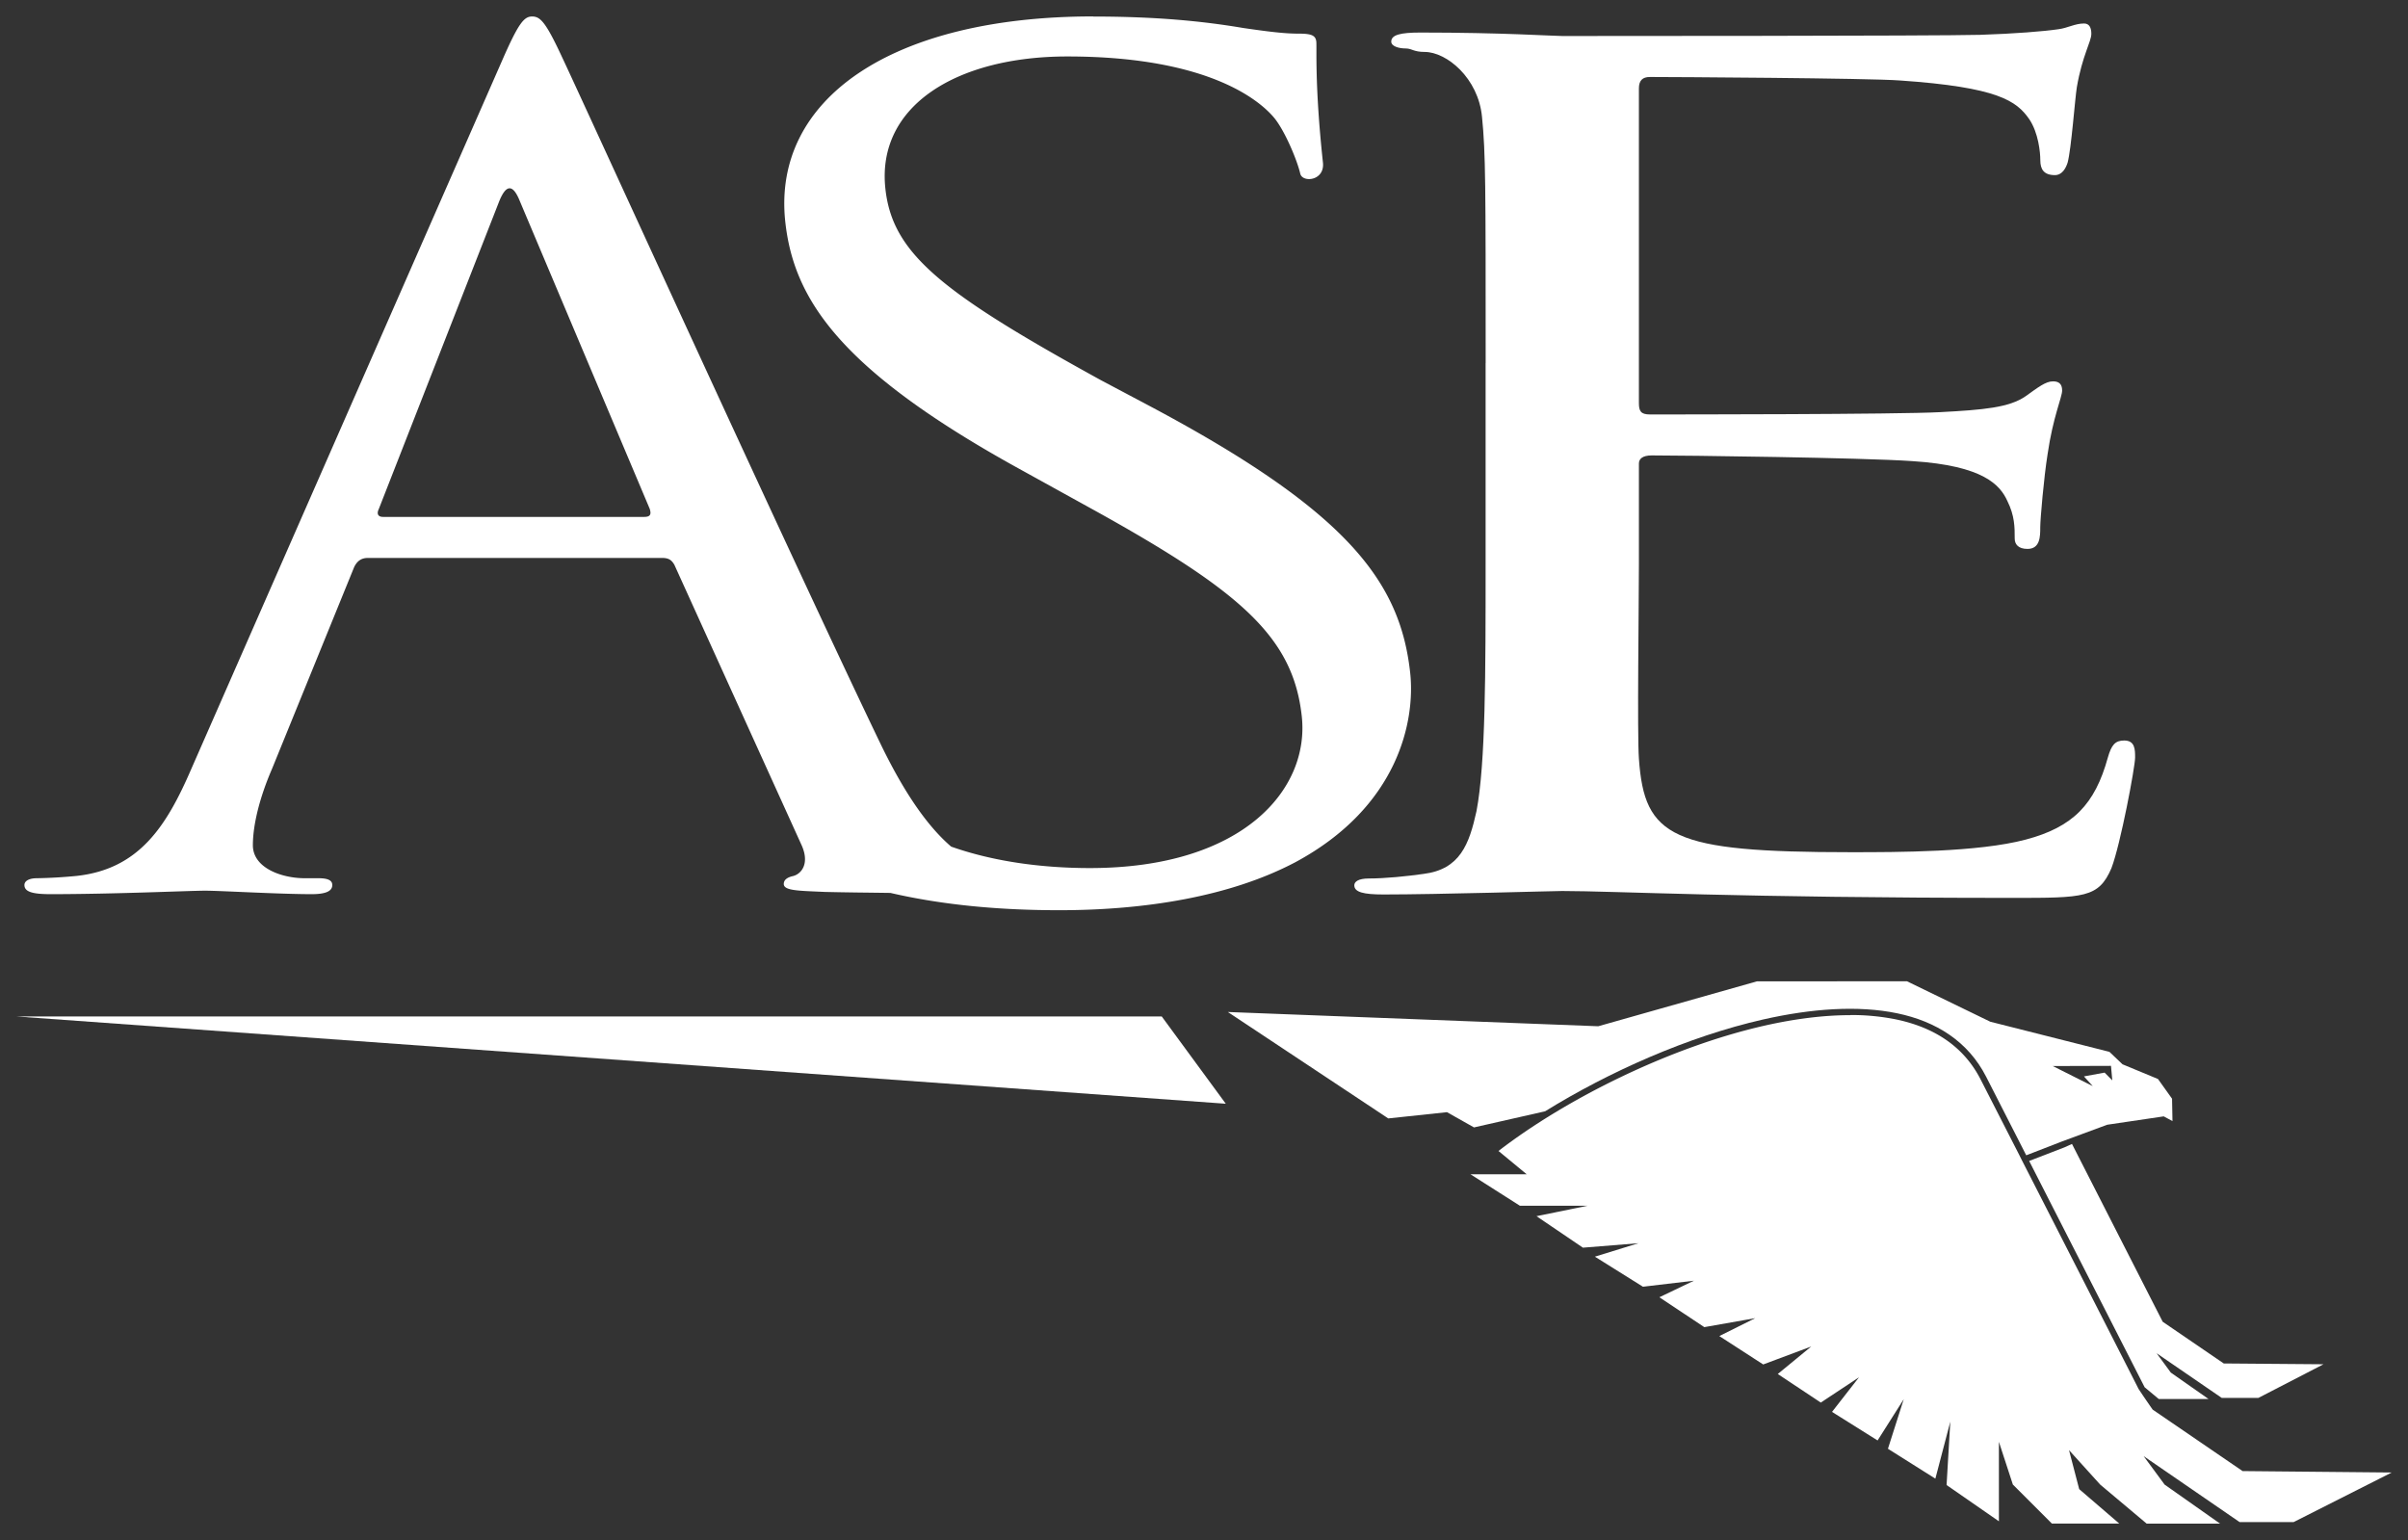
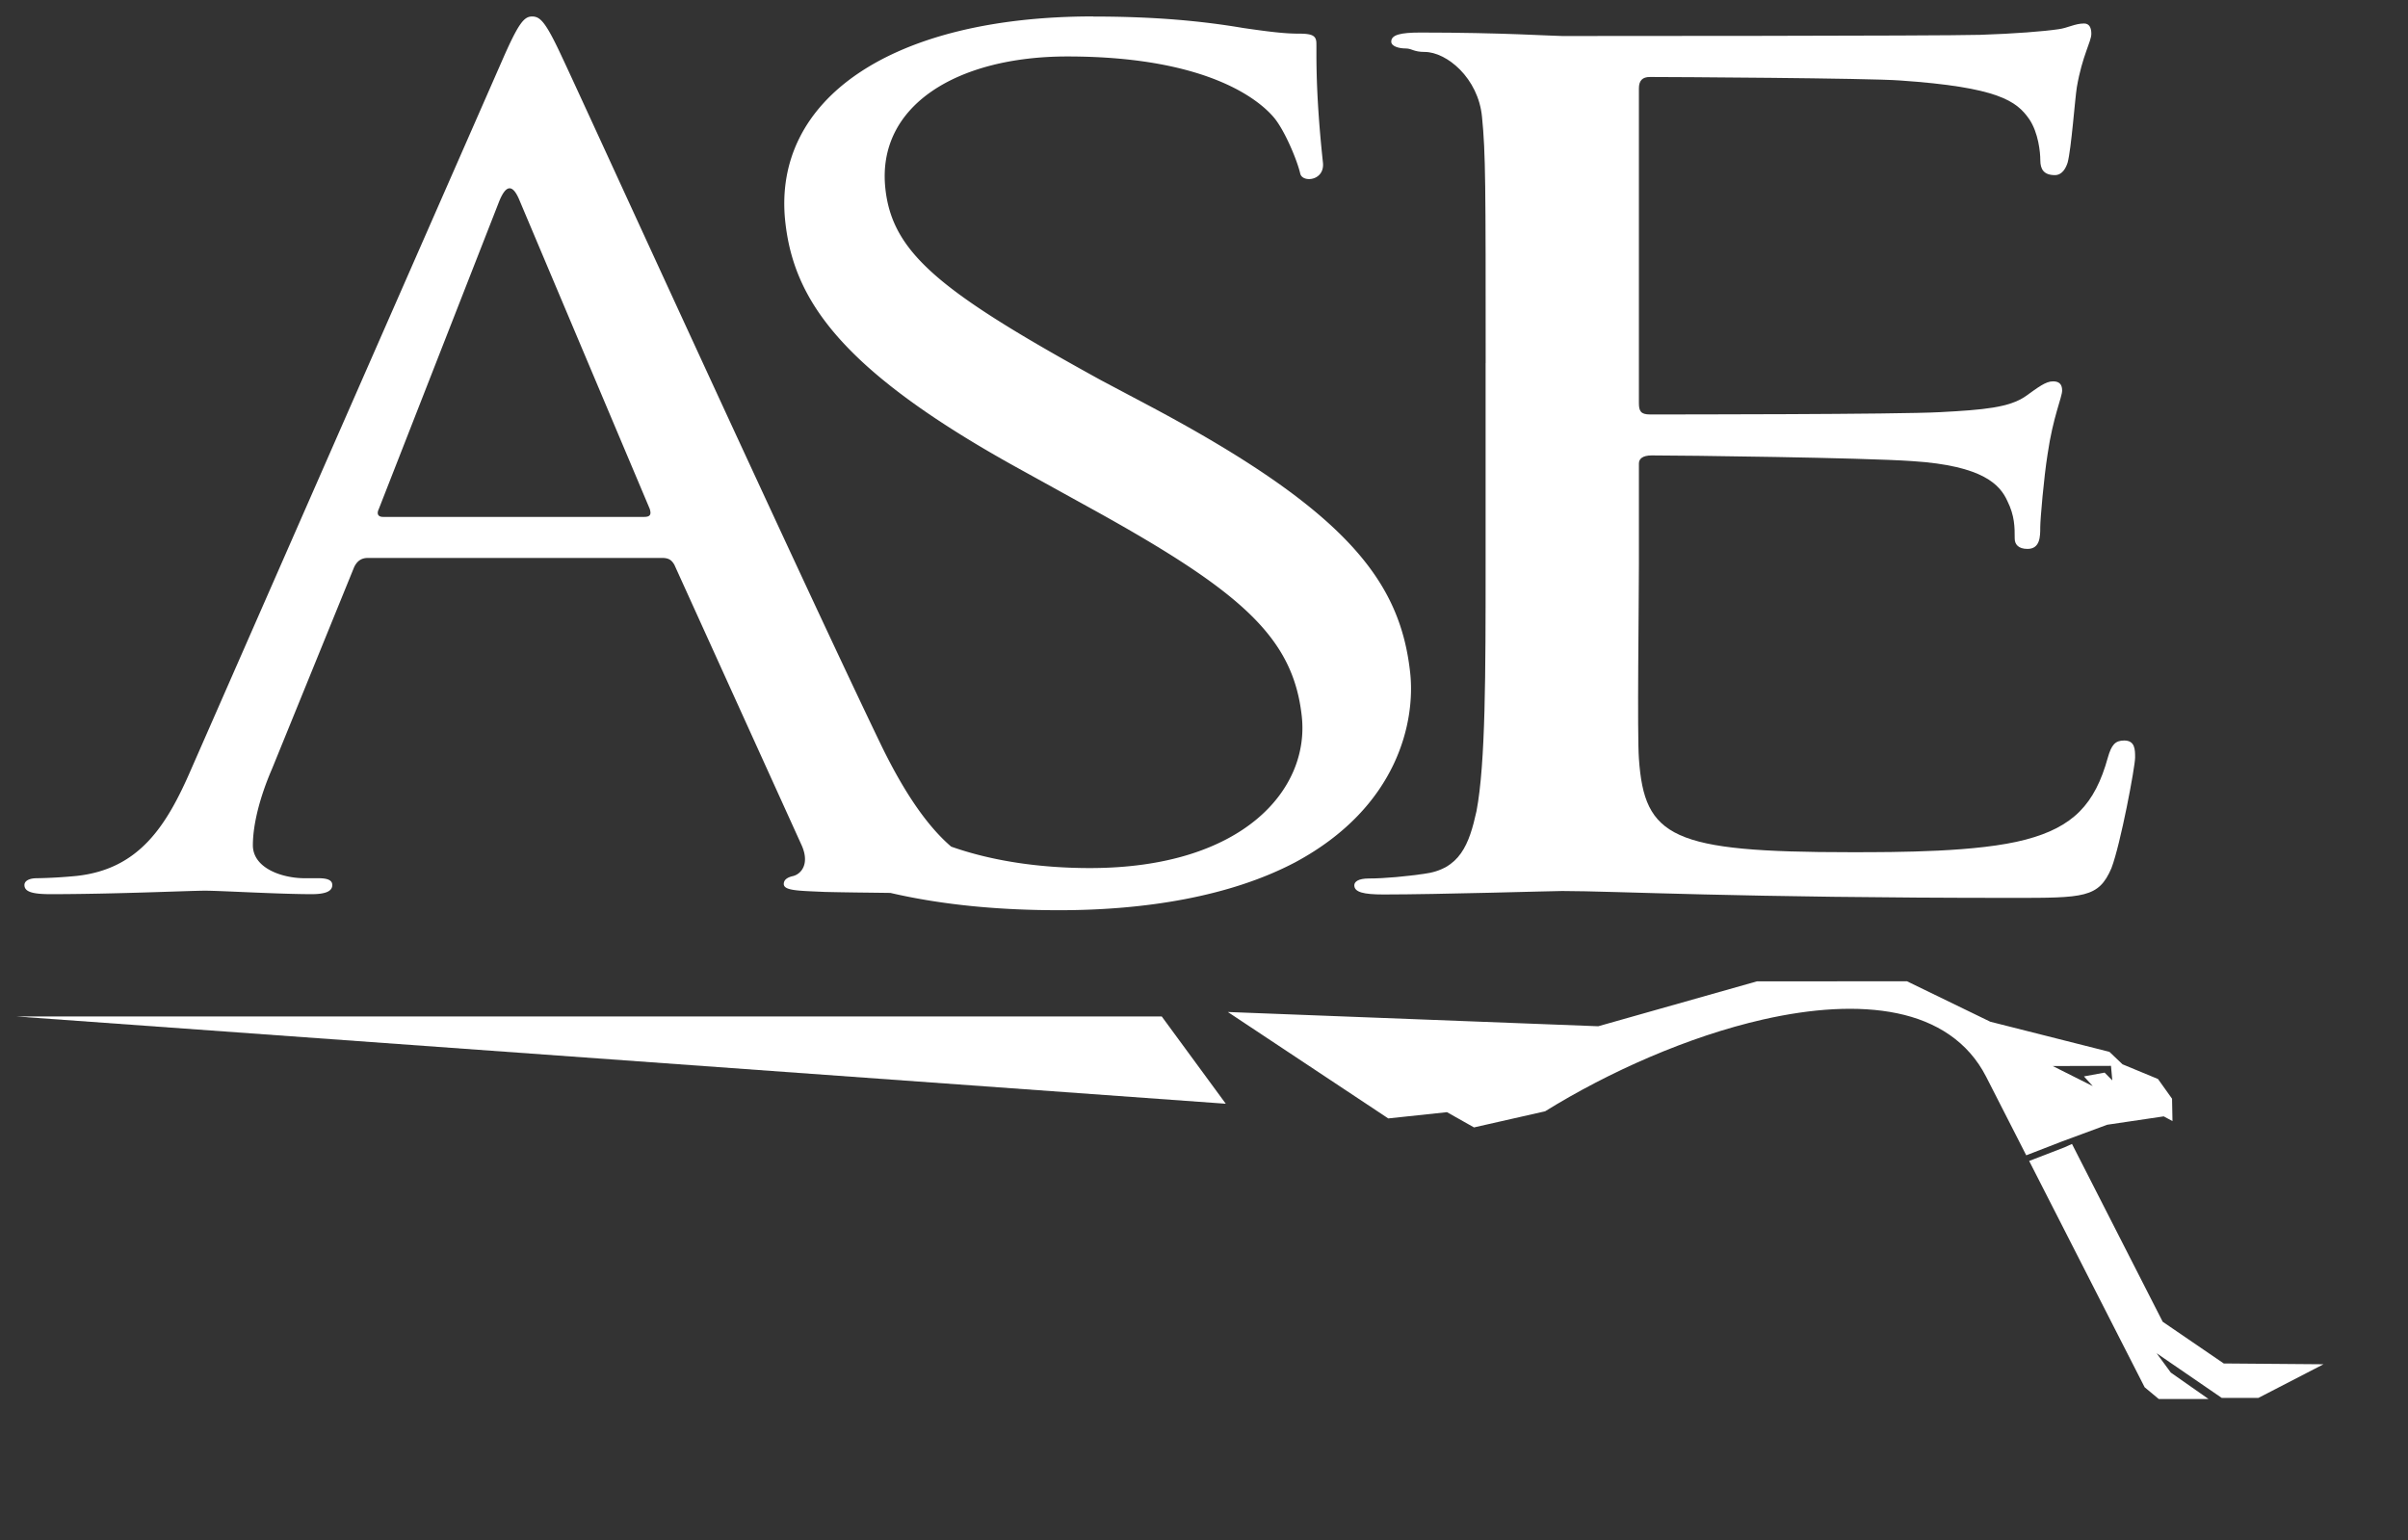
<svg xmlns="http://www.w3.org/2000/svg" viewBox="0 0 38.843 24.845">
  <rect x="0" y="0" width="38.843" height="24.845" fill="#333333" stroke="none" />
  <g fill="#fff">
    <path d="m32.92 16.695-1.033-1.408h-18.476z" transform="translate(-13.147 1.111)" />
    <g stroke-width="1.033">
-       <path d="m42.994 15.266c-0.433 0-0.901 0.06-1.383 0.169-1.538 0.349-3.21 1.187-4.292 2.022l0.455 0.376h-0.907l0.798 0.508h1.089l-0.822 0.168 0.749 0.508 0.896-0.072-0.703 0.217 0.775 0.485 0.822-0.097-0.557 0.267 0.725 0.482 0.822-0.145-0.58 0.289 0.708 0.458 0.775-0.29-0.54 0.444 0.694 0.461 0.616-0.408-0.435 0.558 0.735 0.461 0.422-0.666-0.255 0.8 0.765 0.482 0.241-0.92-0.06 1.023 0.844 0.585v-1.282l0.225 0.689 0.63 0.63h1.087l-0.647-0.556-0.164-0.629 0.503 0.556 0.75 0.63h1.184l-0.895-0.63-0.338-0.459 1.548 1.064h0.871l1.582-0.8-2.405-0.023-1.451-0.992s-0.126-0.18-0.227-0.333c-0.355-0.699-1.174-2.304-1.883-3.691l-0.044-0.088-0.62-1.212c-0.276-0.541-0.757-0.844-1.368-0.971a3.641 3.641 0 0 0-0.734-0.07z" transform="translate(-13.147 1.111)" />
      <path d="m47.199 16.084 0.021 0.234-0.124-0.125-0.333 0.061 0.142 0.157-0.645-0.324zm-5.709-1.364-2.562 0.725-5.975-0.23 2.588 1.717 0.947-0.101 0.436 0.246 1.147-0.26c1.027-0.636 2.306-1.206 3.516-1.481 0.78-0.177 1.532-0.231 2.163-0.1 0.631 0.131 1.145 0.455 1.436 1.025l0.646 1.266 0.578-0.224 0.728-0.269 0.912-0.135 0.141 0.076-0.007-0.361-0.227-0.318-0.572-0.237-0.211-0.201-1.922-0.486-1.343-0.652z" transform="translate(-13.147 1.111)" />
      <path d="m46.569 17.344-0.119 0.054-0.571 0.22 1.863 3.651 0.227 0.189h0.803l-0.608-0.426-0.229-0.312 1.051 0.721h0.59l1.051-0.543-1.609-0.013-0.985-0.673-1.463-2.868z" transform="translate(-13.147 1.111)" />
    </g>
    <g stroke-width="1.114">
      <path d="m21.442 2.076c0.056 0 0.11 0.069 0.165 0.206l2.096 4.966c0.022 0.074 0.022 0.129-0.088 0.129h-4.215c-0.067 0-0.111-0.037-0.067-0.129l1.943-4.966c0.056-0.137 0.111-0.206 0.166-0.206zm9.418-2.773c-3.269 0-5.183 1.342-4.971 3.311 0.136 1.25 0.877 2.391 3.779 3.99l1.233 0.681c2.355 1.307 3.182 2.042 3.32 3.311 0.127 1.176-0.947 2.446-3.418 2.446-0.779 0-1.562-0.107-2.238-0.346-0.332-0.286-0.708-0.77-1.131-1.641-1.347-2.796-4.812-10.391-5.143-11.09-0.265-0.57-0.352-0.661-0.486-0.661-0.131 0-0.221 0.11-0.486 0.717l-5.01 11.419c-0.397 0.919-0.838 1.619-1.853 1.729a7.991 7.991 0 0 1-0.642 0.037c-0.11 0-0.198 0.037-0.198 0.11 0 0.11 0.133 0.147 0.419 0.147 1.038 0 2.251-0.056 2.495-0.056 0.242 0 1.191 0.056 1.721 0.056 0.198 0 0.331-0.037 0.331-0.147 0-0.074-0.067-0.11-0.221-0.11h-0.221c-0.375 0-0.839-0.165-0.839-0.532 0-0.332 0.11-0.773 0.309-1.233l1.325-3.255c0.045-0.092 0.111-0.147 0.221-0.147h4.746c0.11 0 0.154 0.036 0.198 0.11l2.053 4.525c0.131 0.293 0 0.459-0.134 0.496-0.088 0.019-0.154 0.056-0.154 0.129 0 0.11 0.243 0.109 0.662 0.128 0.37 0.009 0.697 0.011 1.058 0.016 0.873 0.202 1.794 0.279 2.724 0.279 1.39 0 2.757-0.221 3.804-0.772 1.679-0.901 1.938-2.299 1.857-3.052-0.159-1.472-1.003-2.612-4.226-4.322l-0.764-0.405c-2.573-1.416-3.363-2.041-3.476-3.089-0.146-1.342 1.159-2.133 2.935-2.133 2.368 0 3.148 0.772 3.324 0.975 0.176 0.202 0.384 0.698 0.434 0.919 0.041 0.147 0.398 0.111 0.365-0.184-0.135-1.25-0.097-1.858-0.107-1.95-0.011-0.092-0.066-0.128-0.272-0.128-0.206 0-0.413-0.019-0.911-0.092-0.655-0.111-1.41-0.184-2.415-0.184z" transform="translate(-13.147 1.111) translate(-.075 -.149)" />
      <path d="m37.187 4.896c0-2.87 0-3.384-0.059-3.972-0.059-0.626-0.57-1.048-0.925-1.048-0.178 0-0.209-0.056-0.304-0.056-0.118 0-0.235-0.037-0.235-0.11 0-0.11 0.147-0.147 0.47-0.147 1.326 0 2.142 0.056 2.288 0.056 0.206 0 6.062 0 6.74-0.019 0.559-0.018 1.03-0.056 1.266-0.091 0.147-0.019 0.265-0.092 0.412-0.092 0.088 0 0.117 0.074 0.117 0.166 0 0.128-0.146 0.349-0.234 0.863-0.03 0.185-0.089 0.994-0.148 1.214-0.029 0.092-0.089 0.203-0.206 0.203-0.176 0-0.235-0.092-0.235-0.24 0-0.128-0.03-0.441-0.178-0.662-0.205-0.294-0.499-0.516-2.088-0.625-0.501-0.038-3.708-0.056-4.033-0.056-0.117 0-0.176 0.056-0.176 0.184v5.076c0 0.128 0.029 0.184 0.177 0.184 0.382 0 4.001 0 4.679-0.037 0.706-0.037 1.118-0.074 1.382-0.257 0.206-0.147 0.324-0.24 0.442-0.24 0.089 0 0.147 0.037 0.147 0.147 0 0.11-0.147 0.423-0.235 1.03-0.059 0.368-0.118 1.047-0.118 1.176 0 0.147 0 0.35-0.206 0.35-0.147 0-0.206-0.074-0.206-0.166 0-0.184 0-0.368-0.118-0.606-0.117-0.257-0.382-0.57-1.531-0.644-0.794-0.056-3.707-0.092-4.207-0.092-0.147 0-0.206 0.056-0.206 0.129v1.619c0 0.625-0.029 2.758 0 3.145 0.089 1.27 0.53 1.508 3.414 1.508 0.764 0 2.06 0 2.824-0.203 0.765-0.202 1.118-0.569 1.326-1.323 0.058-0.203 0.117-0.276 0.264-0.276 0.176 0 0.176 0.147 0.176 0.276 0 0.147-0.234 1.397-0.382 1.784-0.206 0.479-0.441 0.479-1.589 0.479-4.445 0-6.417-0.111-7.27-0.111-0.146 0-2.001 0.056-2.883 0.056-0.323 0-0.471-0.037-0.471-0.148 0-0.055 0.059-0.11 0.235-0.11 0.265 0 0.618-0.036 0.883-0.074 0.588-0.074 0.735-0.478 0.853-1.012 0.147-0.772 0.147-2.225 0.147-3.99v-3.237" transform="translate(-13.147 1.111) translate(-.075 -.149)" />
    </g>
  </g>
</svg>